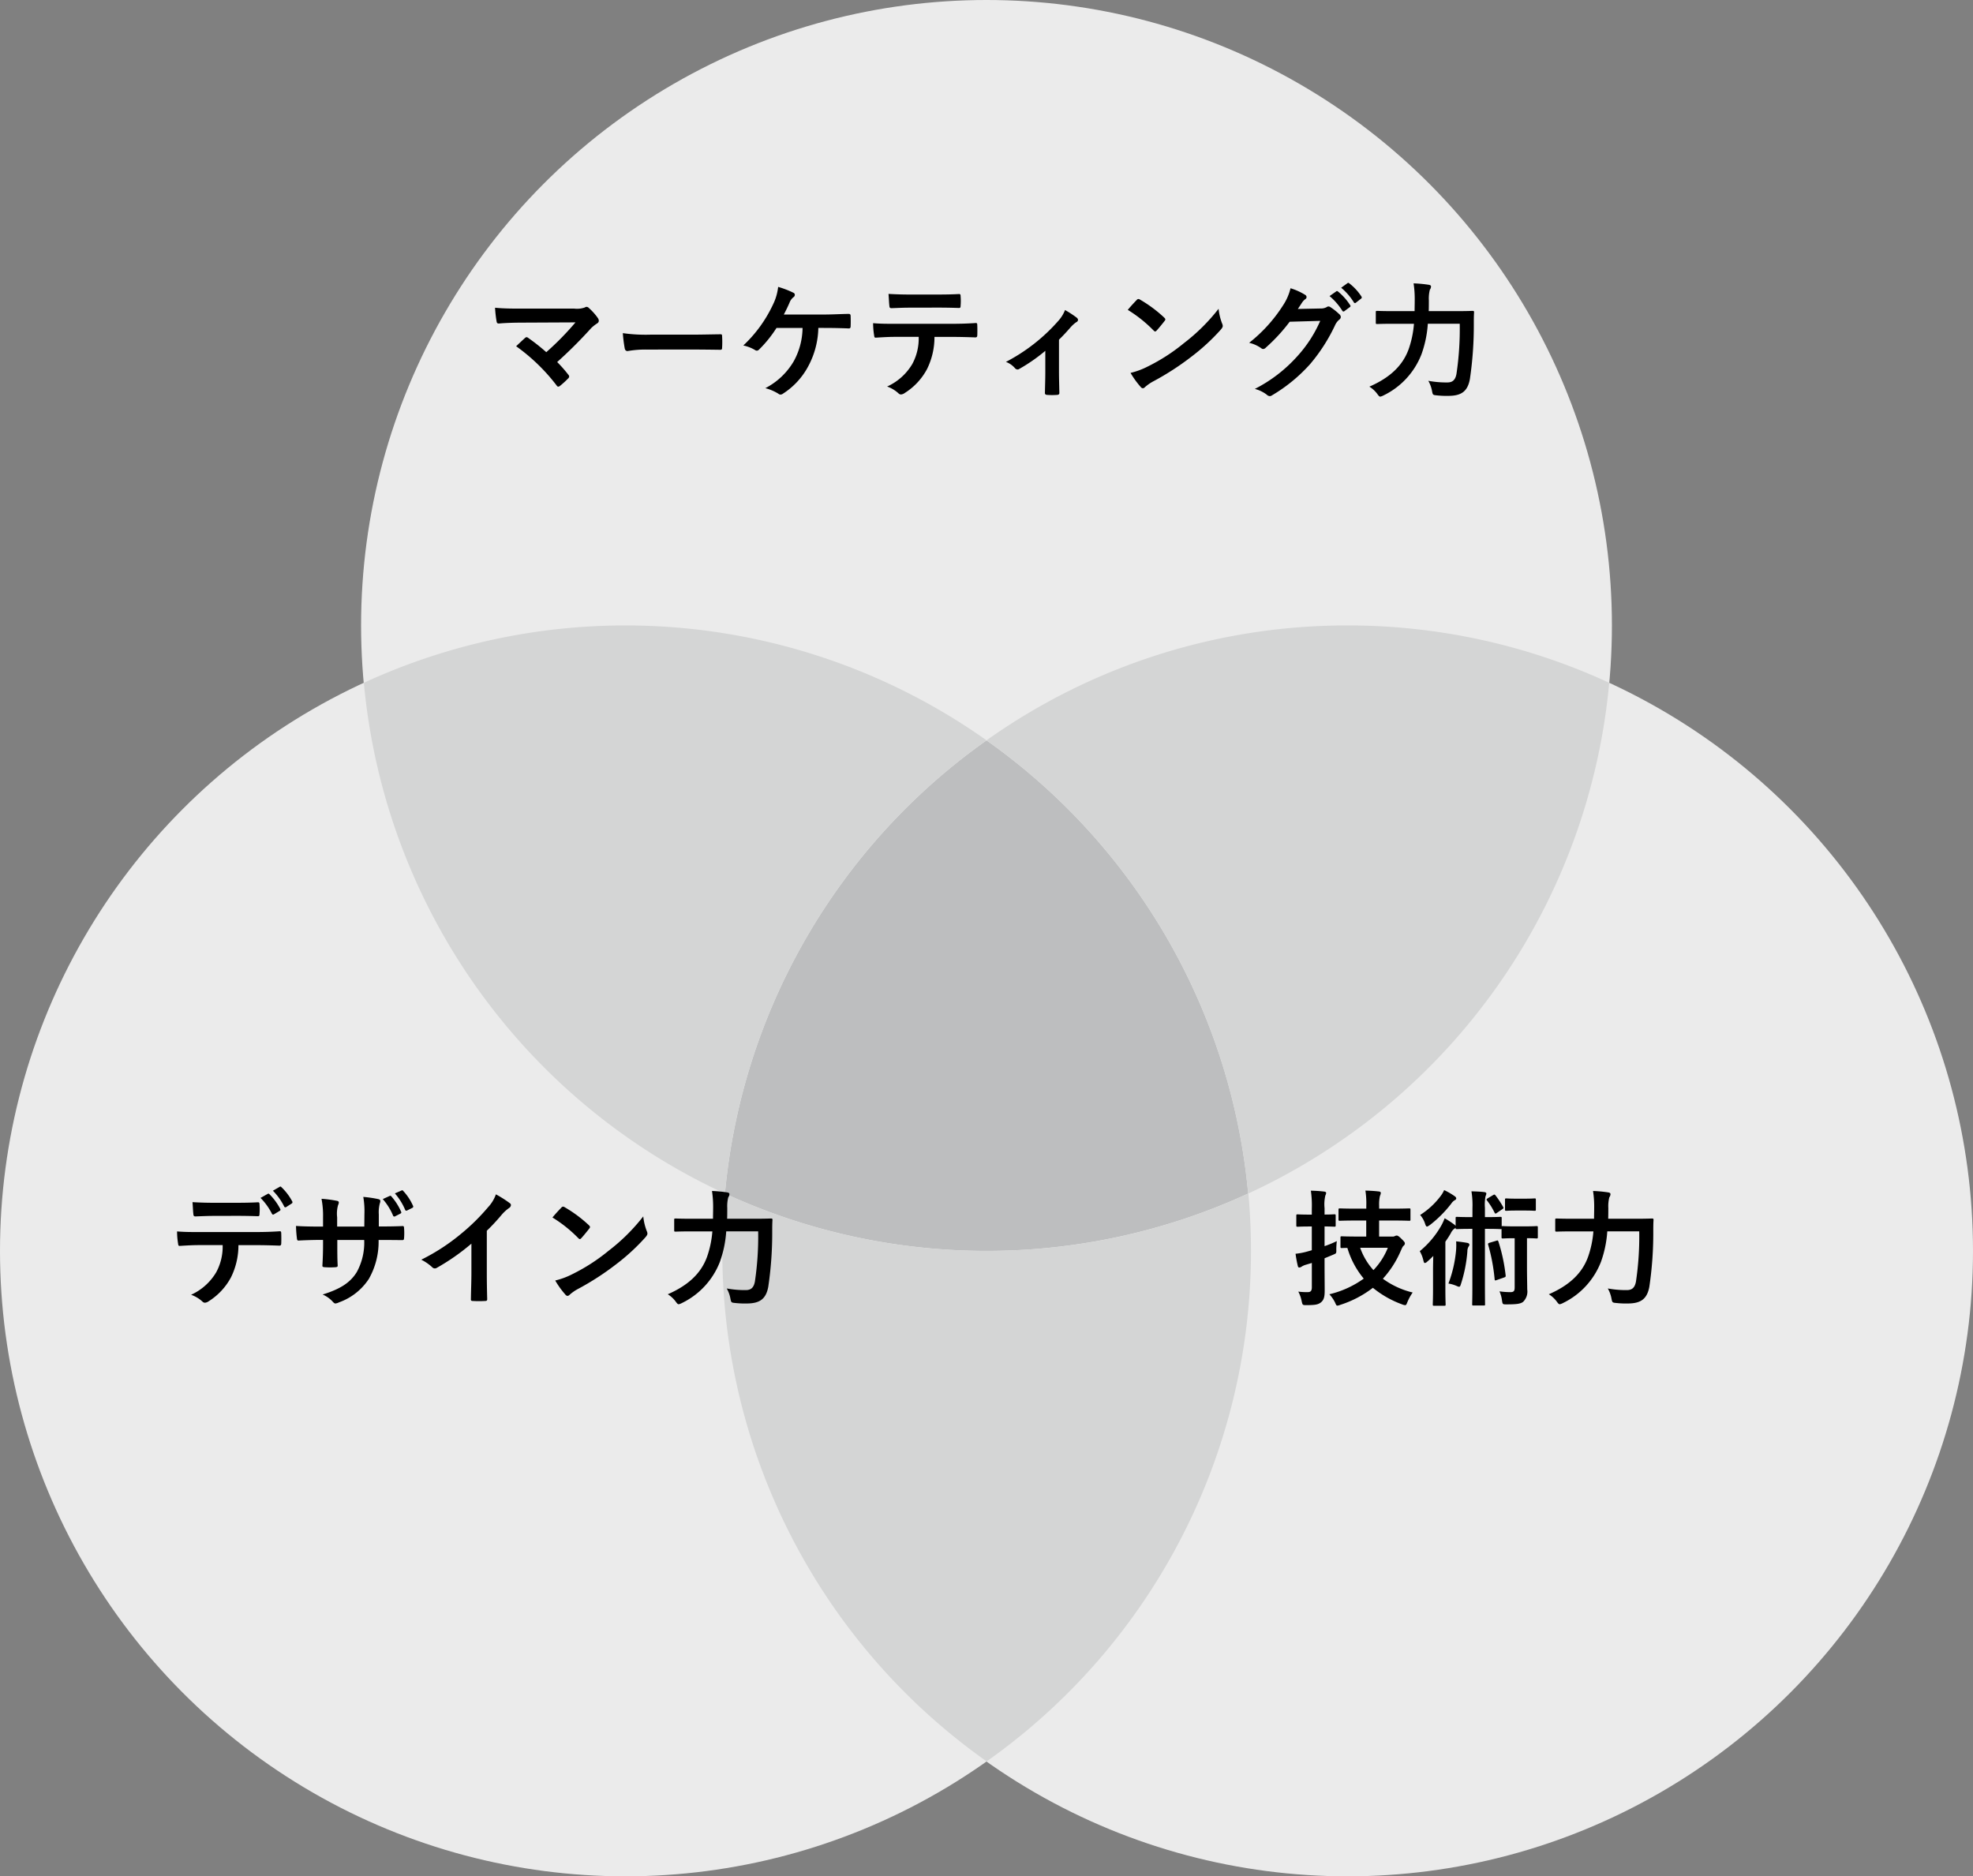
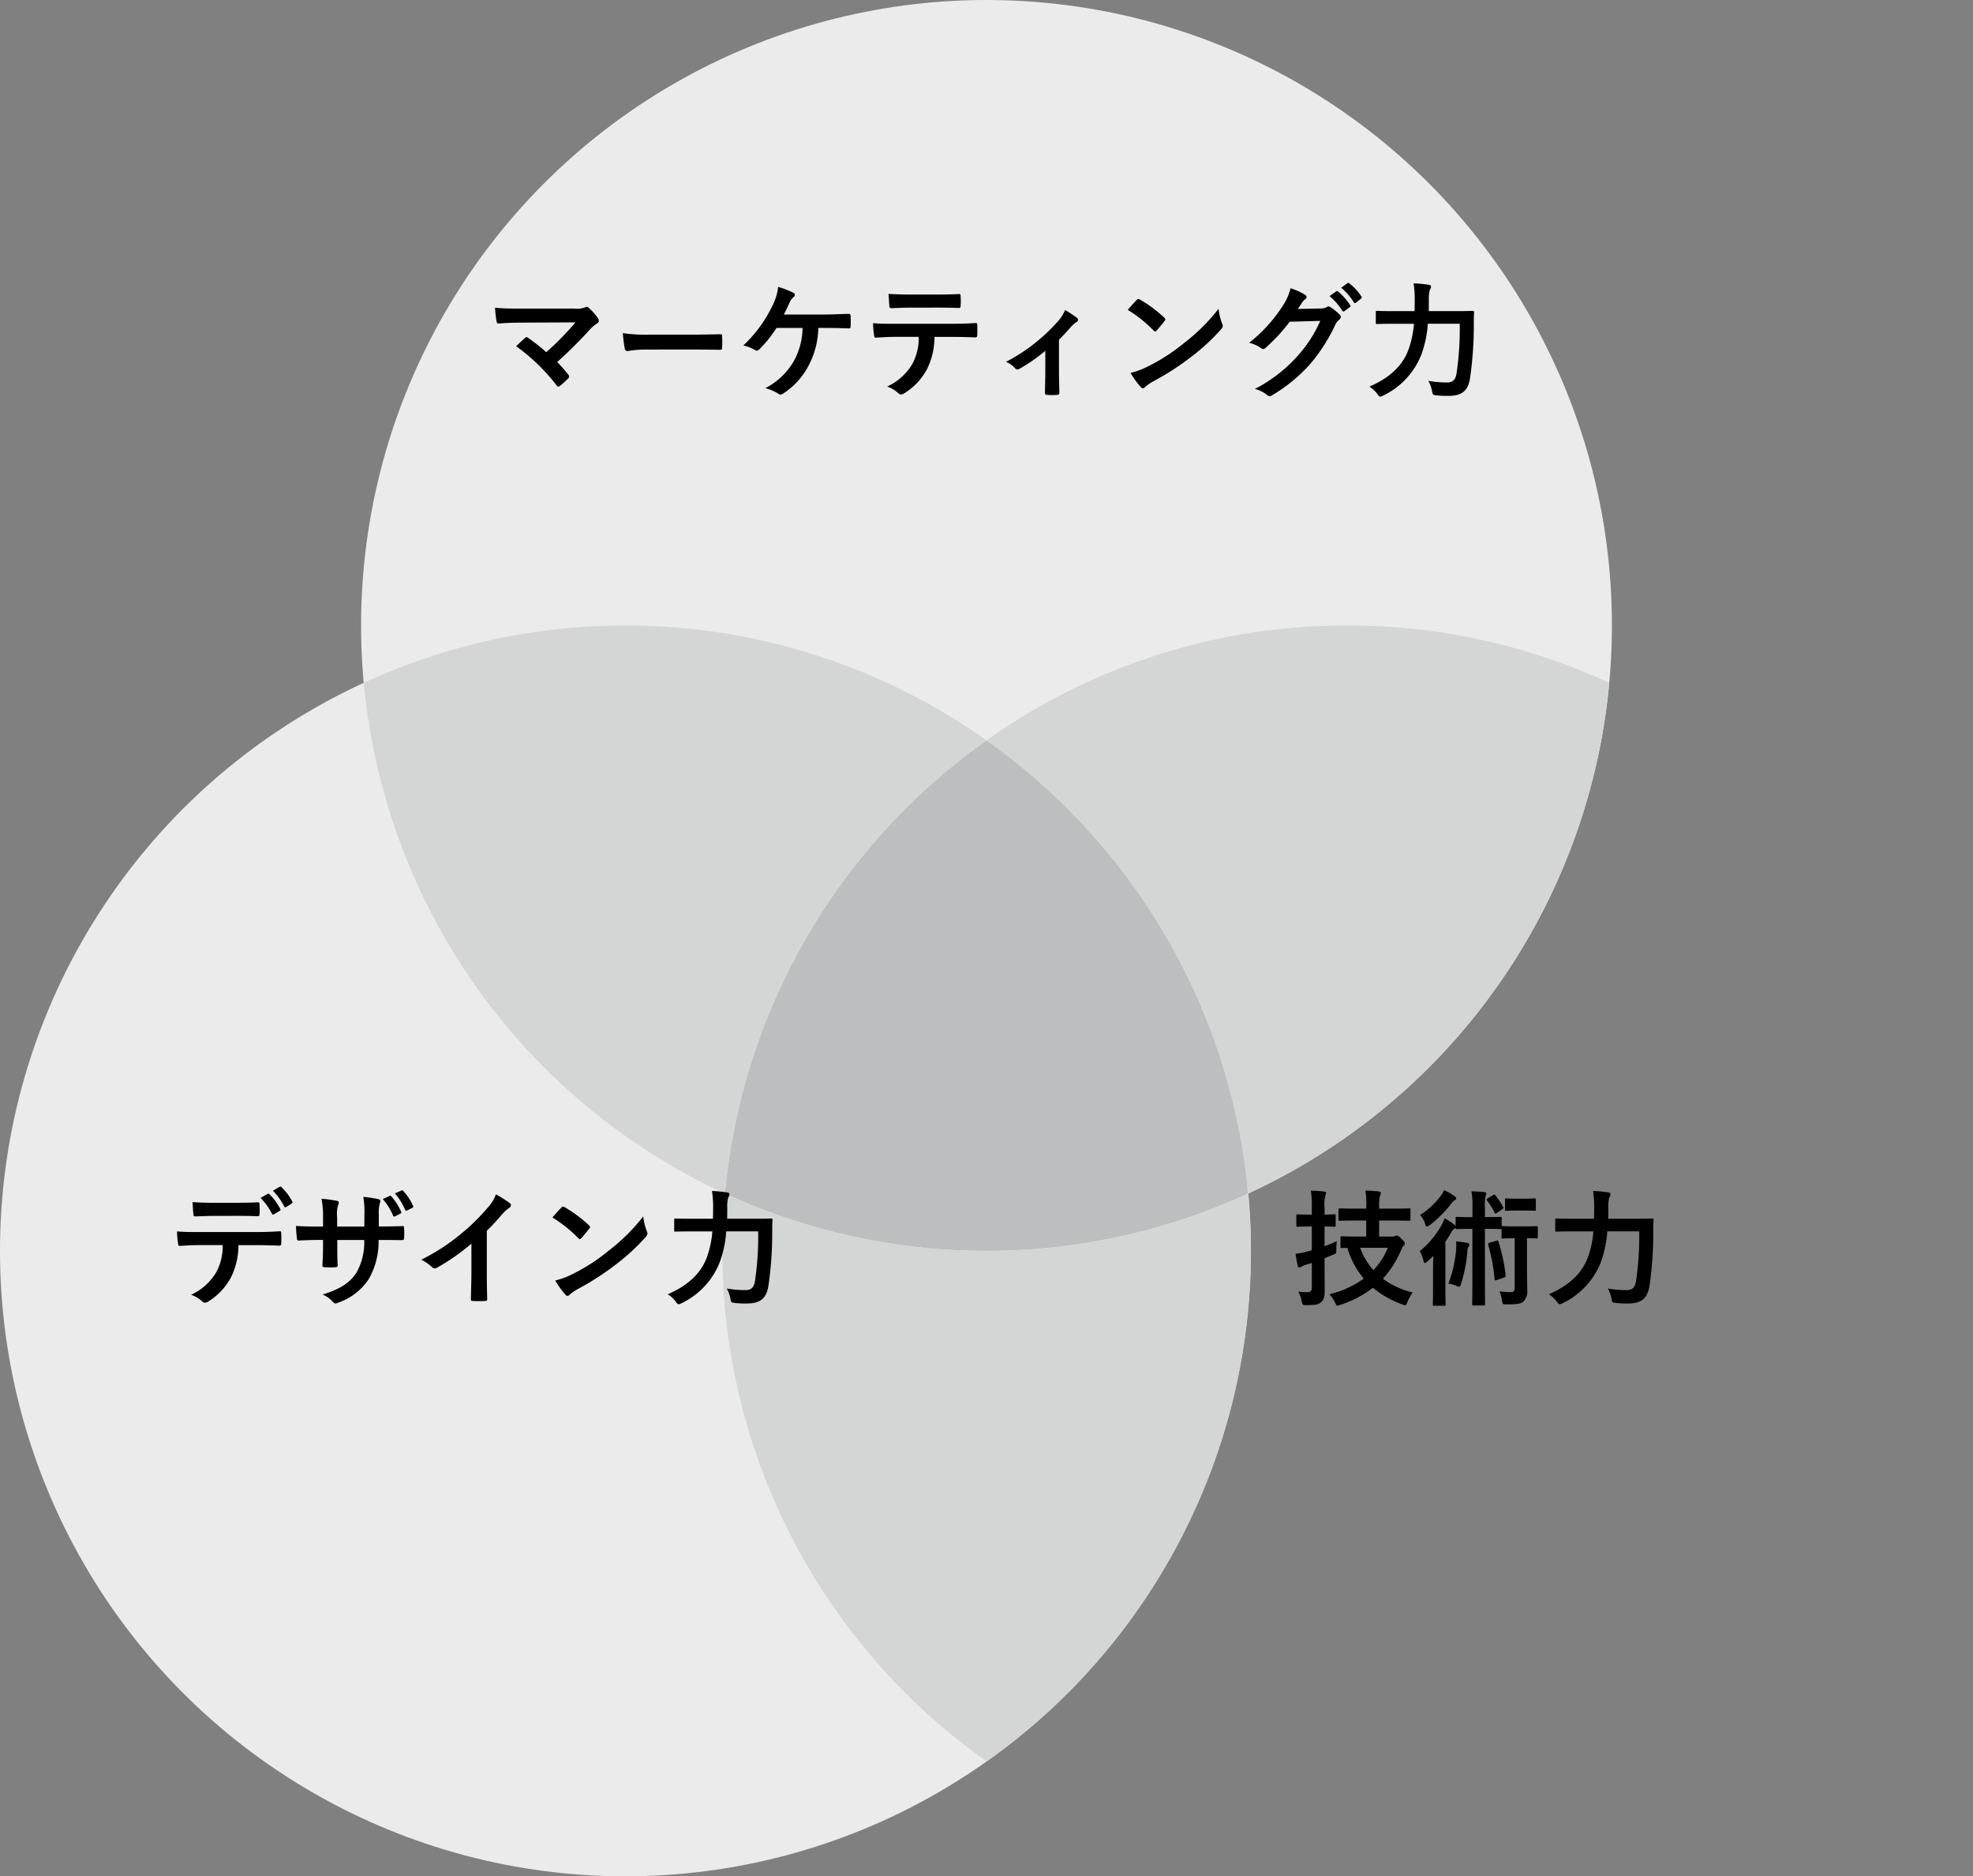
<svg xmlns="http://www.w3.org/2000/svg" width="250" height="237.74" viewBox="0 0 250 237.74">
  <rect x="0" y="0" width="250" height="237.74" fill="#808080" stroke="none" />
  <g id="グループ化_56" data-name="グループ化 56" transform="translate(-660 -710.769)">
    <g id="グループ化_48" data-name="グループ化 48" transform="translate(601 -229.721)">
      <g id="グループ化_39" data-name="グループ化 39" transform="translate(59 940.49)">
        <circle id="楕円形_10" data-name="楕円形 10" cx="79.247" cy="79.247" r="79.247" transform="translate(45.753 0)" fill="#ebebeb" />
        <circle id="楕円形_11" data-name="楕円形 11" cx="79.247" cy="79.247" r="79.247" transform="translate(0 79.247)" fill="#ebebeb" />
-         <circle id="楕円形_12" data-name="楕円形 12" cx="79.247" cy="79.247" r="79.247" transform="translate(91.506 79.247)" fill="#ebebeb" />
        <path id="パス_39" data-name="パス 39" d="M645.988,230.782A79.155,79.155,0,0,0,612.841,288.2a79.219,79.219,0,0,0,66.3,0A79.152,79.152,0,0,0,645.988,230.782Z" transform="translate(-520.984 -136.973)" fill="#bdbebf" />
        <path id="パス_40" data-name="パス 40" d="M689.965,217a78.837,78.837,0,0,0-45.757,14.559,79.15,79.15,0,0,1,33.153,57.427,79.293,79.293,0,0,0,45.753-64.718A78.907,78.907,0,0,0,689.965,217Z" transform="translate(-519.208 -137.753)" fill="#d4d5d5" />
        <path id="パス_41" data-name="パス 41" d="M648.445,231.559a79.2,79.2,0,0,0-78.906-7.291,79.293,79.293,0,0,0,45.753,64.718A79.15,79.15,0,0,1,648.445,231.559Z" transform="translate(-523.436 -137.753)" fill="#d4d5d5" />
        <path id="パス_42" data-name="パス 42" d="M646.02,292.39a78.928,78.928,0,0,1-33.161-7.274q-.328,3.593-.332,7.274a79.128,79.128,0,0,0,33.493,64.684,79.126,79.126,0,0,0,33.494-64.684q0-3.679-.332-7.274A78.936,78.936,0,0,1,646.02,292.39Z" transform="translate(-521.002 -133.896)" fill="#d4d5d5" />
      </g>
    </g>
    <path id="パス_49" data-name="パス 49" d="M-58.784-10.128c-1.1,0-2.4,0-3.488-.112a14.739,14.739,0,0,0,.192,1.712c.032.192.08.288.288.288.864-.08,2.048-.112,2.976-.112l6.736-.032a35.864,35.864,0,0,1-3.7,3.776A25,25,0,0,0-58.048-6.4a.481.481,0,0,0-.224-.112.337.337,0,0,0-.176.08c-.288.256-.832.768-1.152,1.072A23.984,23.984,0,0,1-54.464-.384q.1.144.192.144a.426.426,0,0,0,.208-.08,11.762,11.762,0,0,0,1.04-.944.385.385,0,0,0,.144-.256.362.362,0,0,0-.112-.24A17.051,17.051,0,0,0-54.4-3.36a57.2,57.2,0,0,0,4.3-4.288,4.759,4.759,0,0,1,.768-.608.4.4,0,0,0,.208-.336.679.679,0,0,0-.128-.352,7.38,7.38,0,0,0-1.152-1.28.394.394,0,0,0-.272-.128.477.477,0,0,0-.224.08,2.942,2.942,0,0,1-1.328.144ZM-37.36-4.944c1.184,0,2.368.016,3.568.032.224.016.288-.048.288-.24a11.794,11.794,0,0,0,0-1.5c0-.192-.048-.24-.288-.224-1.232.016-2.464.048-3.68.048h-5.152a20.555,20.555,0,0,1-3.456-.192,17.366,17.366,0,0,0,.24,1.936c.048.24.176.336.368.336a12.8,12.8,0,0,1,2.352-.192ZM-20.368-7.68c.976,0,2.272.032,2.928.064.16,0,.224-.1.224-.256q.024-.648,0-1.3c0-.208-.064-.288-.256-.288-1.008.016-2.08.08-3.072.08H-25.68c.208-.4.5-.976.736-1.536a1.587,1.587,0,0,1,.48-.656.362.362,0,0,0,.176-.3.287.287,0,0,0-.192-.272,11.7,11.7,0,0,0-1.92-.736,6.73,6.73,0,0,1-.64,2.208,16.906,16.906,0,0,1-3.776,5.216,4.8,4.8,0,0,1,1.488.576.382.382,0,0,0,.224.08.394.394,0,0,0,.272-.128A15.411,15.411,0,0,0-26.608-7.68h3.3a8.929,8.929,0,0,1-1.1,4.192,8.877,8.877,0,0,1-3.616,3.44,6.028,6.028,0,0,1,1.648.7.4.4,0,0,0,.272.112A.55.55,0,0,0-25.776.64a9.333,9.333,0,0,0,3.168-3.424,10.705,10.705,0,0,0,1.3-4.9Zm15.92,1.136c1.1,0,2.208.032,3.04.064.144,0,.24-.064.24-.272.016-.208.016-1.024,0-1.232,0-.224-.016-.32-.176-.32-.944.064-1.872.1-3.12.1h-7.184c-.928,0-1.824,0-2.72-.08a9.627,9.627,0,0,0,.128,1.536c.016.208.064.32.208.3.816-.048,1.6-.1,2.4-.1h3.04A6.8,6.8,0,0,1-9.408-3.1,7.106,7.106,0,0,1-12.592-.256a4.2,4.2,0,0,1,1.424.848.472.472,0,0,0,.336.16.975.975,0,0,0,.48-.192A8.06,8.06,0,0,0-7.536-2.464a9.139,9.139,0,0,0,.944-4.08Zm-1.728-3.712c.88,0,1.824.016,2.688.048.176,0,.208-.08.208-.3a7.117,7.117,0,0,0,0-1.168c0-.208-.032-.3-.192-.3-.8.048-1.808.064-2.7.064H-9.76c-.72,0-1.536-.016-2.656-.08.048.576.064,1.152.112,1.536.016.192.064.272.272.272.9-.032,1.536-.064,2.272-.064ZM9.184-6.192c.56-.544,1.04-1.072,1.456-1.552a4.038,4.038,0,0,1,.72-.656.365.365,0,0,0,.24-.3.441.441,0,0,0-.176-.288,13.189,13.189,0,0,0-1.472-.96A4.5,4.5,0,0,1,9.1-8.576a22.761,22.761,0,0,1-6.64,5.2,2.779,2.779,0,0,1,1.152.8.444.444,0,0,0,.32.16.352.352,0,0,0,.208-.064,21.4,21.4,0,0,0,3.312-2.3v2.736c0,.848-.032,1.648-.048,2.56-.016.192.08.272.256.288a8.76,8.76,0,0,0,1.3,0c.192-.016.288-.1.272-.288C9.216-.3,9.184-1.328,9.184-2.1ZM17.9-9.968A16.937,16.937,0,0,1,21.168-7.36c.08.08.144.128.208.128s.112-.048.192-.128c.224-.24.752-.88.992-1.2a.344.344,0,0,0,.1-.208c0-.064-.048-.128-.144-.224a16.684,16.684,0,0,0-3.056-2.272.426.426,0,0,0-.208-.08.3.3,0,0,0-.224.128C18.72-10.9,18.256-10.4,17.9-9.968Zm.352,7.984a11.086,11.086,0,0,0,1.28,1.776.415.415,0,0,0,.272.176.442.442,0,0,0,.288-.16,5.523,5.523,0,0,1,1.072-.736A34.4,34.4,0,0,0,26-4.064a26.152,26.152,0,0,0,3.68-3.392c.176-.208.256-.336.256-.48a.782.782,0,0,0-.08-.3,7.142,7.142,0,0,1-.448-1.872A24.038,24.038,0,0,1,25.024-5.76a23.716,23.716,0,0,1-4.608,2.976A9.639,9.639,0,0,1,18.256-1.984Zm21.2-8.1c.192-.288.352-.528.528-.8a1.736,1.736,0,0,1,.4-.432.319.319,0,0,0,.176-.272.334.334,0,0,0-.16-.272,7.871,7.871,0,0,0-1.872-.848,6.833,6.833,0,0,1-.944,2.16,18.978,18.978,0,0,1-4.3,4.752,4.34,4.34,0,0,1,1.536.688.384.384,0,0,0,.24.1.5.5,0,0,0,.336-.176,22.284,22.284,0,0,0,3.024-3.28l3.872-.112a16.3,16.3,0,0,1-2.96,4.544A18.432,18.432,0,0,1,34,.048a4.211,4.211,0,0,1,1.52.736.564.564,0,0,0,.368.176.433.433,0,0,0,.256-.08A20.322,20.322,0,0,0,41.008-3.1a22.053,22.053,0,0,0,3.168-4.944,1.927,1.927,0,0,1,.528-.688.461.461,0,0,0,.192-.336.519.519,0,0,0-.208-.368A7.381,7.381,0,0,0,43.6-10.3a.464.464,0,0,0-.256-.1.322.322,0,0,0-.208.064,1.485,1.485,0,0,1-.8.192Zm4.016-1.632a7.939,7.939,0,0,1,1.616,1.856.167.167,0,0,0,.272.048l.672-.5a.161.161,0,0,0,.048-.256,7.364,7.364,0,0,0-1.52-1.712c-.1-.08-.16-.1-.24-.032Zm1.472-1.056a7.569,7.569,0,0,1,1.6,1.84.164.164,0,0,0,.272.048l.64-.5a.185.185,0,0,0,.048-.288,6.682,6.682,0,0,0-1.52-1.648c-.1-.08-.144-.1-.24-.032Zm15.024,4.56a38.685,38.685,0,0,1-.416,6.368c-.16.848-.576,1.072-1.168,1.072a12.563,12.563,0,0,1-2.4-.208A4.015,4.015,0,0,1,56.448.288c.1.512.1.528.592.576a11.343,11.343,0,0,0,1.536.064c1.6-.016,2.384-.576,2.672-2.112a46.335,46.335,0,0,0,.5-7.024c0-.416,0-.96.032-1.44,0-.16-.032-.192-.192-.192-.112,0-.64.032-2.192.032h-3.36c.016-.464.016-.928.016-1.36a4.531,4.531,0,0,1,.128-1.36.675.675,0,0,0,.144-.4c0-.112-.08-.192-.32-.224a16.844,16.844,0,0,0-1.888-.176,13.082,13.082,0,0,1,.144,2.128c0,.464-.016.928-.016,1.392H51.664c-1.536,0-2.064-.032-2.144-.032-.176,0-.192.016-.192.176v1.312c0,.16.016.176.192.176.08,0,.608-.032,2.144-.032h2.5a12.638,12.638,0,0,1-.672,3.216C52.736-2.9,51.12-1.376,48.512-.24A3.575,3.575,0,0,1,49.52.688c.176.24.256.336.384.336A1.49,1.49,0,0,0,50.288.88,9.688,9.688,0,0,0,55.12-4.352a14.11,14.11,0,0,0,.8-3.856Z" transform="translate(785 760)" />
    <path id="パス_50" data-name="パス 50" d="M-27.488-12.448a7.808,7.808,0,0,1,1.44,2c.064.112.144.144.256.08l.72-.432a.17.17,0,0,0,.08-.256,7.534,7.534,0,0,0-1.36-1.856c-.08-.08-.144-.1-.224-.048Zm1.568-.912A7.685,7.685,0,0,1-24.5-11.376a.173.173,0,0,0,.272.08l.672-.432a.194.194,0,0,0,.08-.288,7.082,7.082,0,0,0-1.36-1.792c-.08-.08-.128-.112-.224-.048Zm-4.592,3.184c.88,0,1.824.016,2.688.048.176,0,.208-.08.208-.3a7.117,7.117,0,0,0,0-1.168c0-.208-.032-.3-.192-.3-.8.048-1.808.064-2.7.064h-2.944c-.72,0-1.536-.016-2.656-.08.048.576.064,1.152.112,1.536.016.192.064.272.272.272.9-.032,1.536-.064,2.272-.064Zm2.368,3.712c1.1,0,2.208.032,3.04.064.144,0,.24-.064.24-.272.016-.208.016-1.024,0-1.232,0-.224-.016-.32-.176-.32-.944.064-1.872.1-3.12.1h-7.184c-.928,0-1.824,0-2.72-.08a9.627,9.627,0,0,0,.128,1.536c.016.208.064.32.208.3.816-.048,1.6-.1,2.4-.1h3.04a6.8,6.8,0,0,1-.816,3.44A7.106,7.106,0,0,1-36.288-.176a4.2,4.2,0,0,1,1.424.848.472.472,0,0,0,.336.16.975.975,0,0,0,.48-.192,8.06,8.06,0,0,0,2.816-3.024,9.139,9.139,0,0,0,.944-4.08ZM-12.5-8.832v-1.52a4.406,4.406,0,0,1,.128-1.408.856.856,0,0,0,.064-.288c0-.128-.064-.208-.288-.256a14.871,14.871,0,0,0-1.872-.272,10.636,10.636,0,0,1,.144,2.192l-.016,1.568h-3.44V-9.984a4.008,4.008,0,0,1,.112-1.536,1.087,1.087,0,0,0,.1-.336c0-.112-.064-.192-.24-.224a15.534,15.534,0,0,0-1.952-.256,11.12,11.12,0,0,1,.192,2.352v1.168h-.48c-1.232,0-2.272-.032-2.944-.08a14.356,14.356,0,0,0,.112,1.552c.016.208.064.3.192.3.5-.032,1.776-.08,2.64-.08h.48v.608c0,1.008-.032,1.792-.08,2.624-.016.176.08.208.288.224a9.873,9.873,0,0,0,1.376,0c.176-.016.288-.048.272-.224-.048-.848-.048-1.712-.048-2.656V-7.12h3.408A7.742,7.742,0,0,1-15.3-3.04c-.816,1.312-2.048,2.128-4.32,2.832a3.693,3.693,0,0,1,1.328.96c.128.128.208.176.3.176a1.342,1.342,0,0,0,.448-.144A7.538,7.538,0,0,0-13.76-2.192,9.516,9.516,0,0,0-12.528-7.12h.656c.784,0,1.76.016,2.3.016.224.016.256-.048.272-.256a8.333,8.333,0,0,0,0-1.264C-9.312-8.8-9.328-8.9-9.52-8.88c-.736.032-1.632.048-2.416.048ZM-12-12.3a7.616,7.616,0,0,1,1.3,2.08.175.175,0,0,0,.272.1l.656-.336c.128-.064.144-.128.1-.24a7.465,7.465,0,0,0-1.232-1.936.169.169,0,0,0-.224-.064Zm1.536-.72a7.663,7.663,0,0,1,1.3,2.08c.048.1.112.144.256.08l.64-.32a.18.18,0,0,0,.1-.272,6.763,6.763,0,0,0-1.232-1.872c-.08-.1-.128-.112-.224-.064ZM1.184-8.288A25.327,25.327,0,0,0,3.056-10.3a5.271,5.271,0,0,1,.96-.88.458.458,0,0,0,.224-.352.283.283,0,0,0-.128-.24A14.235,14.235,0,0,0,2.336-12.9a4.638,4.638,0,0,1-1.008,1.648A25.959,25.959,0,0,1-2.08-7.9a25.684,25.684,0,0,1-5.04,3.28,5.989,5.989,0,0,1,1.376.944.446.446,0,0,0,.336.16.452.452,0,0,0,.24-.064,27.68,27.68,0,0,0,4.4-3.072v3.728C-.768-1.84-.816-.8-.832.352c-.016.192.048.256.224.256a13.345,13.345,0,0,0,1.6,0c.176,0,.256-.064.24-.272C1.2-.944,1.184-1.888,1.184-2.992ZM9.5-9.968A16.937,16.937,0,0,1,12.768-7.36c.08.08.144.128.208.128s.112-.048.192-.128c.224-.24.752-.88.992-1.2a.344.344,0,0,0,.1-.208c0-.064-.048-.128-.144-.224a16.684,16.684,0,0,0-3.056-2.272.426.426,0,0,0-.208-.08.3.3,0,0,0-.224.128C10.32-10.9,9.856-10.4,9.5-9.968Zm.352,7.984a11.086,11.086,0,0,0,1.28,1.776.415.415,0,0,0,.272.176.442.442,0,0,0,.288-.16,5.523,5.523,0,0,1,1.072-.736A34.4,34.4,0,0,0,17.6-4.064a26.152,26.152,0,0,0,3.68-3.392c.176-.208.256-.336.256-.48a.782.782,0,0,0-.08-.3,7.142,7.142,0,0,1-.448-1.872A24.038,24.038,0,0,1,16.624-5.76a23.716,23.716,0,0,1-4.608,2.976A9.639,9.639,0,0,1,9.856-1.984ZM35.568-8.208a38.685,38.685,0,0,1-.416,6.368c-.16.848-.576,1.072-1.168,1.072a12.563,12.563,0,0,1-2.4-.208A4.015,4.015,0,0,1,32.048.288c.1.512.1.528.592.576a11.343,11.343,0,0,0,1.536.064c1.6-.016,2.384-.576,2.672-2.112a46.335,46.335,0,0,0,.5-7.024c0-.416,0-.96.032-1.44,0-.16-.032-.192-.192-.192-.112,0-.64.032-2.192.032h-3.36c.016-.464.016-.928.016-1.36a4.531,4.531,0,0,1,.128-1.36.675.675,0,0,0,.144-.4c0-.112-.08-.192-.32-.224a16.844,16.844,0,0,0-1.888-.176,13.082,13.082,0,0,1,.144,2.128c0,.464-.016.928-.016,1.392H27.264c-1.536,0-2.064-.032-2.144-.032-.176,0-.192.016-.192.176v1.312c0,.16.016.176.192.176.08,0,.608-.032,2.144-.032h2.5a12.638,12.638,0,0,1-.672,3.216C28.336-2.9,26.72-1.376,24.112-.24A3.575,3.575,0,0,1,25.12.688c.176.24.256.336.384.336A1.49,1.49,0,0,0,25.888.88,9.688,9.688,0,0,0,30.72-4.352a14.11,14.11,0,0,0,.8-3.856Z" transform="translate(720.5 875)" />
    <path id="パス_51" data-name="パス 51" d="M-14.384-9.584v2.032h-1.04c-1.456,0-1.952-.032-2.048-.032-.16,0-.176.016-.176.176v1.12c0,.176.016.192.176.192.048,0,.256-.016.7-.016A10.859,10.859,0,0,0-14.7-2.224,12.26,12.26,0,0,1-19.056-.24,4.45,4.45,0,0,1-18.336.8c.128.288.16.4.3.4a1.228,1.228,0,0,0,.368-.1,13.473,13.473,0,0,0,4.128-2.16,12.625,12.625,0,0,0,3.7,2.1,1.194,1.194,0,0,0,.384.1c.144,0,.176-.112.3-.416A6.351,6.351,0,0,1-8.5-.464a10.61,10.61,0,0,1-3.776-1.744A12.62,12.62,0,0,0-10-5.76c.176-.384.224-.528.368-.64a.387.387,0,0,0,.144-.288c0-.112-.064-.224-.448-.592-.336-.336-.48-.4-.592-.4a.593.593,0,0,0-.224.064.564.564,0,0,1-.32.064h-1.68V-9.584H-11.1c1.52,0,2.048.032,2.144.032.176,0,.176-.016.176-.176v-1.2c0-.176,0-.192-.176-.192-.1,0-.624.032-2.144.032h-1.648v-.368a4.812,4.812,0,0,1,.1-1.232,1.252,1.252,0,0,0,.112-.4c0-.08-.08-.16-.24-.176-.544-.064-1.12-.1-1.712-.112a10.814,10.814,0,0,1,.112,1.952v.336h-1.184c-1.52,0-2.048-.032-2.16-.032-.16,0-.176.016-.176.192v1.2c0,.16.016.176.176.176.112,0,.64-.032,2.16-.032Zm2.736,3.456A8.767,8.767,0,0,1-13.472-3.3a8.32,8.32,0,0,1-1.68-2.832ZM-19.664-4.8l1.04-.432c.448-.192.464-.16.448-.688a9.846,9.846,0,0,1,.064-1.056,13.177,13.177,0,0,1-1.552.64v-2.5c.848.016,1.152.032,1.248.032.144,0,.16-.016.16-.176v-1.2c0-.176-.016-.192-.16-.192-.1,0-.4.032-1.248.032v-.8a4.909,4.909,0,0,1,.1-1.616.815.815,0,0,0,.1-.336c0-.08-.1-.144-.256-.16-.528-.064-1.072-.1-1.68-.112A13.086,13.086,0,0,1-21.28-11.1v.768h-.272c-1.088,0-1.424-.032-1.5-.032-.176,0-.192.016-.192.192v1.2c0,.16.016.176.192.176.08,0,.416-.032,1.5-.032h.272v3.008l-.56.16a8.578,8.578,0,0,1-1.5.288,15.113,15.113,0,0,0,.288,1.552c.032.144.1.192.192.192a.62.62,0,0,0,.272-.1,1.915,1.915,0,0,1,.512-.24l.8-.24V-1.12c0,.432-.144.608-.5.608a8.16,8.16,0,0,1-1.216-.064A4.322,4.322,0,0,1-22.56.656c.112.48.112.48.608.48,1.072,0,1.44-.064,1.792-.32.416-.32.512-.72.512-1.536,0-.8-.016-2.112-.016-3.248ZM-.928-10.016h-.24c-1.232,0-1.616-.032-1.712-.032-.16,0-.176.016-.176.176v.992A.533.533,0,0,0-3.264-9.1a10.772,10.772,0,0,0-1.184-.768,7.045,7.045,0,0,1-.384.848A11.557,11.557,0,0,1-7.6-5.7a4.264,4.264,0,0,1,.464,1.2c.048.208.1.3.176.3a.521.521,0,0,0,.288-.16c.272-.224.528-.48.784-.736-.016.608-.032,1.3-.032,1.808V-.928c0,1.28-.032,1.872-.032,1.968,0,.16.016.176.176.176H-4.5c.16,0,.176-.016.176-.176,0-.08-.032-.688-.032-1.968V-6.9c.256-.368.5-.736.7-1.1a1.481,1.481,0,0,1,.432-.544.464.464,0,0,0,.16-.128c0,.16.016.176.176.176.1,0,.48-.032,1.712-.032h.24V-1.84C-.928-.016-.96.912-.96,1.008c0,.16.016.176.16.176H.512c.16,0,.16-.016.16-.176C.672.912.656-.016.656-1.84V-8.528H.9c1.232,0,1.6.032,1.7.032a.4.4,0,0,0,.16-.016V-7.5c0,.176.016.192.192.192.1,0,.384-.032,1.36-.032h.112v6.208c0,.5-.112.624-.576.624A10.6,10.6,0,0,1,2.5-.608,4.087,4.087,0,0,1,2.816.528c.08.512.08.512.576.512,1.2,0,1.744-.048,2.1-.32A1.809,1.809,0,0,0,6.016-.848c0-.656-.032-1.44-.032-3.136v-3.36c.848,0,1.1.032,1.2.032.16,0,.176-.016.176-.192V-8.7c0-.16-.016-.176-.176-.176-.1,0-.368.032-1.36.032H4.3c-.976,0-1.264-.032-1.36-.032s-.144,0-.16.032V-9.872c0-.16-.016-.176-.192-.176-.1,0-.464.032-1.7.032H.656v-1.168a5.575,5.575,0,0,1,.08-1.488.89.89,0,0,0,.1-.336c0-.08-.1-.16-.24-.176-.512-.064-1.04-.08-1.648-.1a10.8,10.8,0,0,1,.128,2.1ZM-3.968-1.6a4.148,4.148,0,0,1,1.024.3,1.26,1.26,0,0,0,.32.112c.112,0,.16-.1.224-.3a17.734,17.734,0,0,0,.832-4.176,1.207,1.207,0,0,1,.144-.608.412.412,0,0,0,.112-.24c0-.112-.08-.208-.272-.24-.448-.08-.912-.144-1.408-.192a7.6,7.6,0,0,1-.016,1.216A15.755,15.755,0,0,1-3.968-1.6Zm-.544-11.84a3.439,3.439,0,0,1-.432.736,9.794,9.794,0,0,1-2.608,2.416,3.17,3.17,0,0,1,.624,1.1c.08.256.144.368.24.368s.192-.08.368-.192a14.865,14.865,0,0,0,2.7-2.7,1.423,1.423,0,0,1,.48-.464.237.237,0,0,0,.16-.208c0-.112-.08-.208-.224-.3A8.538,8.538,0,0,0-4.512-13.44Zm5.76,6.672c-.192.064-.224.112-.176.272a23.6,23.6,0,0,1,.816,4.368c.016.16.064.16.288.08l.912-.32c.192-.064.208-.112.192-.272a21.942,21.942,0,0,0-.912-4.272c-.064-.16-.1-.176-.256-.112Zm3.376-5.584c-.9,0-1.152-.032-1.248-.032-.16,0-.176.016-.176.176v1.216c0,.16.016.176.176.176.1,0,.352-.032,1.248-.032H5.7c.9,0,1.152.032,1.248.032.144,0,.16-.016.16-.176v-1.216c0-.16-.016-.176-.16-.176-.1,0-.352.032-1.248.032ZM1.008-12.4c-.176.112-.176.176-.08.288a8.53,8.53,0,0,1,.944,1.52c.048.08.08.128.128.128s.1-.032.192-.1l.656-.448c.16-.1.192-.16.112-.3a11.745,11.745,0,0,0-.976-1.472c-.1-.112-.144-.112-.3-.016Zm19.2,4.192a38.685,38.685,0,0,1-.416,6.368c-.16.848-.576,1.072-1.168,1.072a12.563,12.563,0,0,1-2.4-.208A4.015,4.015,0,0,1,16.688.288c.1.512.1.528.592.576a11.343,11.343,0,0,0,1.536.064c1.6-.016,2.384-.576,2.672-2.112a46.335,46.335,0,0,0,.5-7.024c0-.416,0-.96.032-1.44,0-.16-.032-.192-.192-.192-.112,0-.64.032-2.192.032h-3.36c.016-.464.016-.928.016-1.36a4.531,4.531,0,0,1,.128-1.36.675.675,0,0,0,.144-.4c0-.112-.08-.192-.32-.224a16.844,16.844,0,0,0-1.888-.176A13.081,13.081,0,0,1,14.5-11.2c0,.464-.016.928-.016,1.392H11.9c-1.536,0-2.064-.032-2.144-.032-.176,0-.192.016-.192.176v1.312c0,.16.016.176.192.176.08,0,.608-.032,2.144-.032h2.5a12.638,12.638,0,0,1-.672,3.216C12.976-2.9,11.36-1.376,8.752-.24A3.575,3.575,0,0,1,9.76.688c.176.24.256.336.384.336A1.49,1.49,0,0,0,10.528.88,9.688,9.688,0,0,0,15.36-4.352a14.11,14.11,0,0,0,.8-3.856Z" transform="translate(847.5 875)" />
  </g>
</svg>